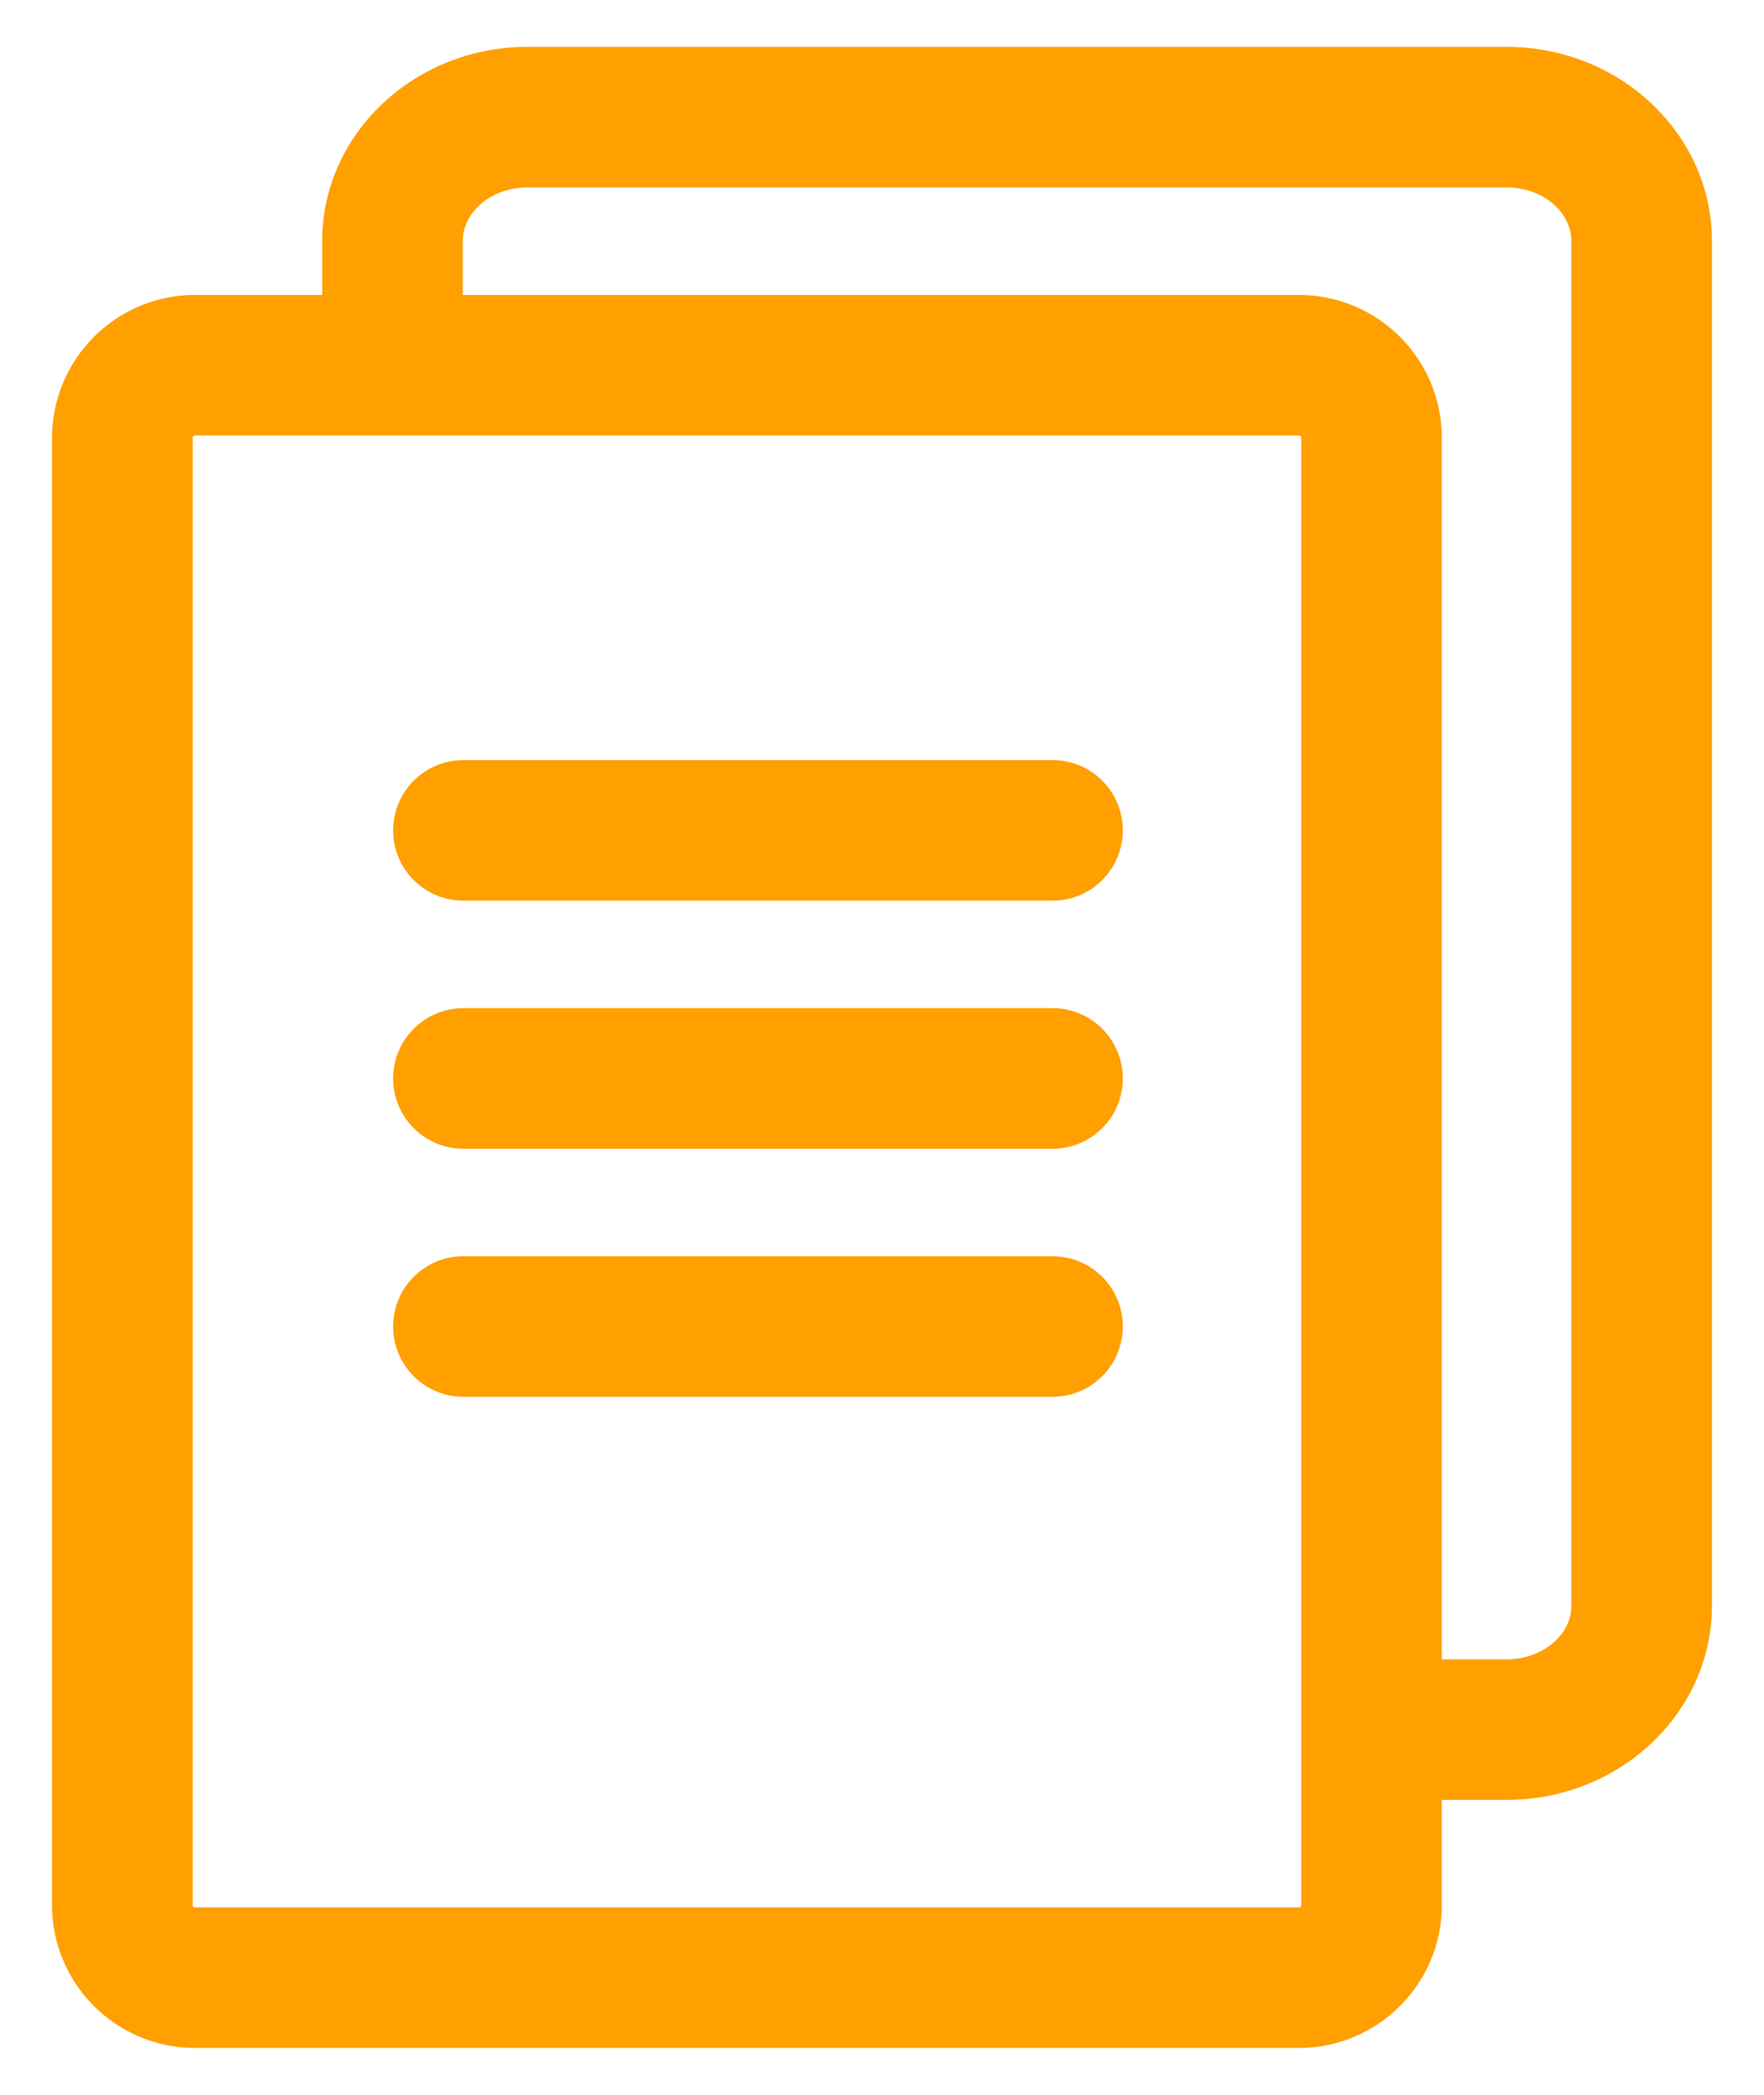
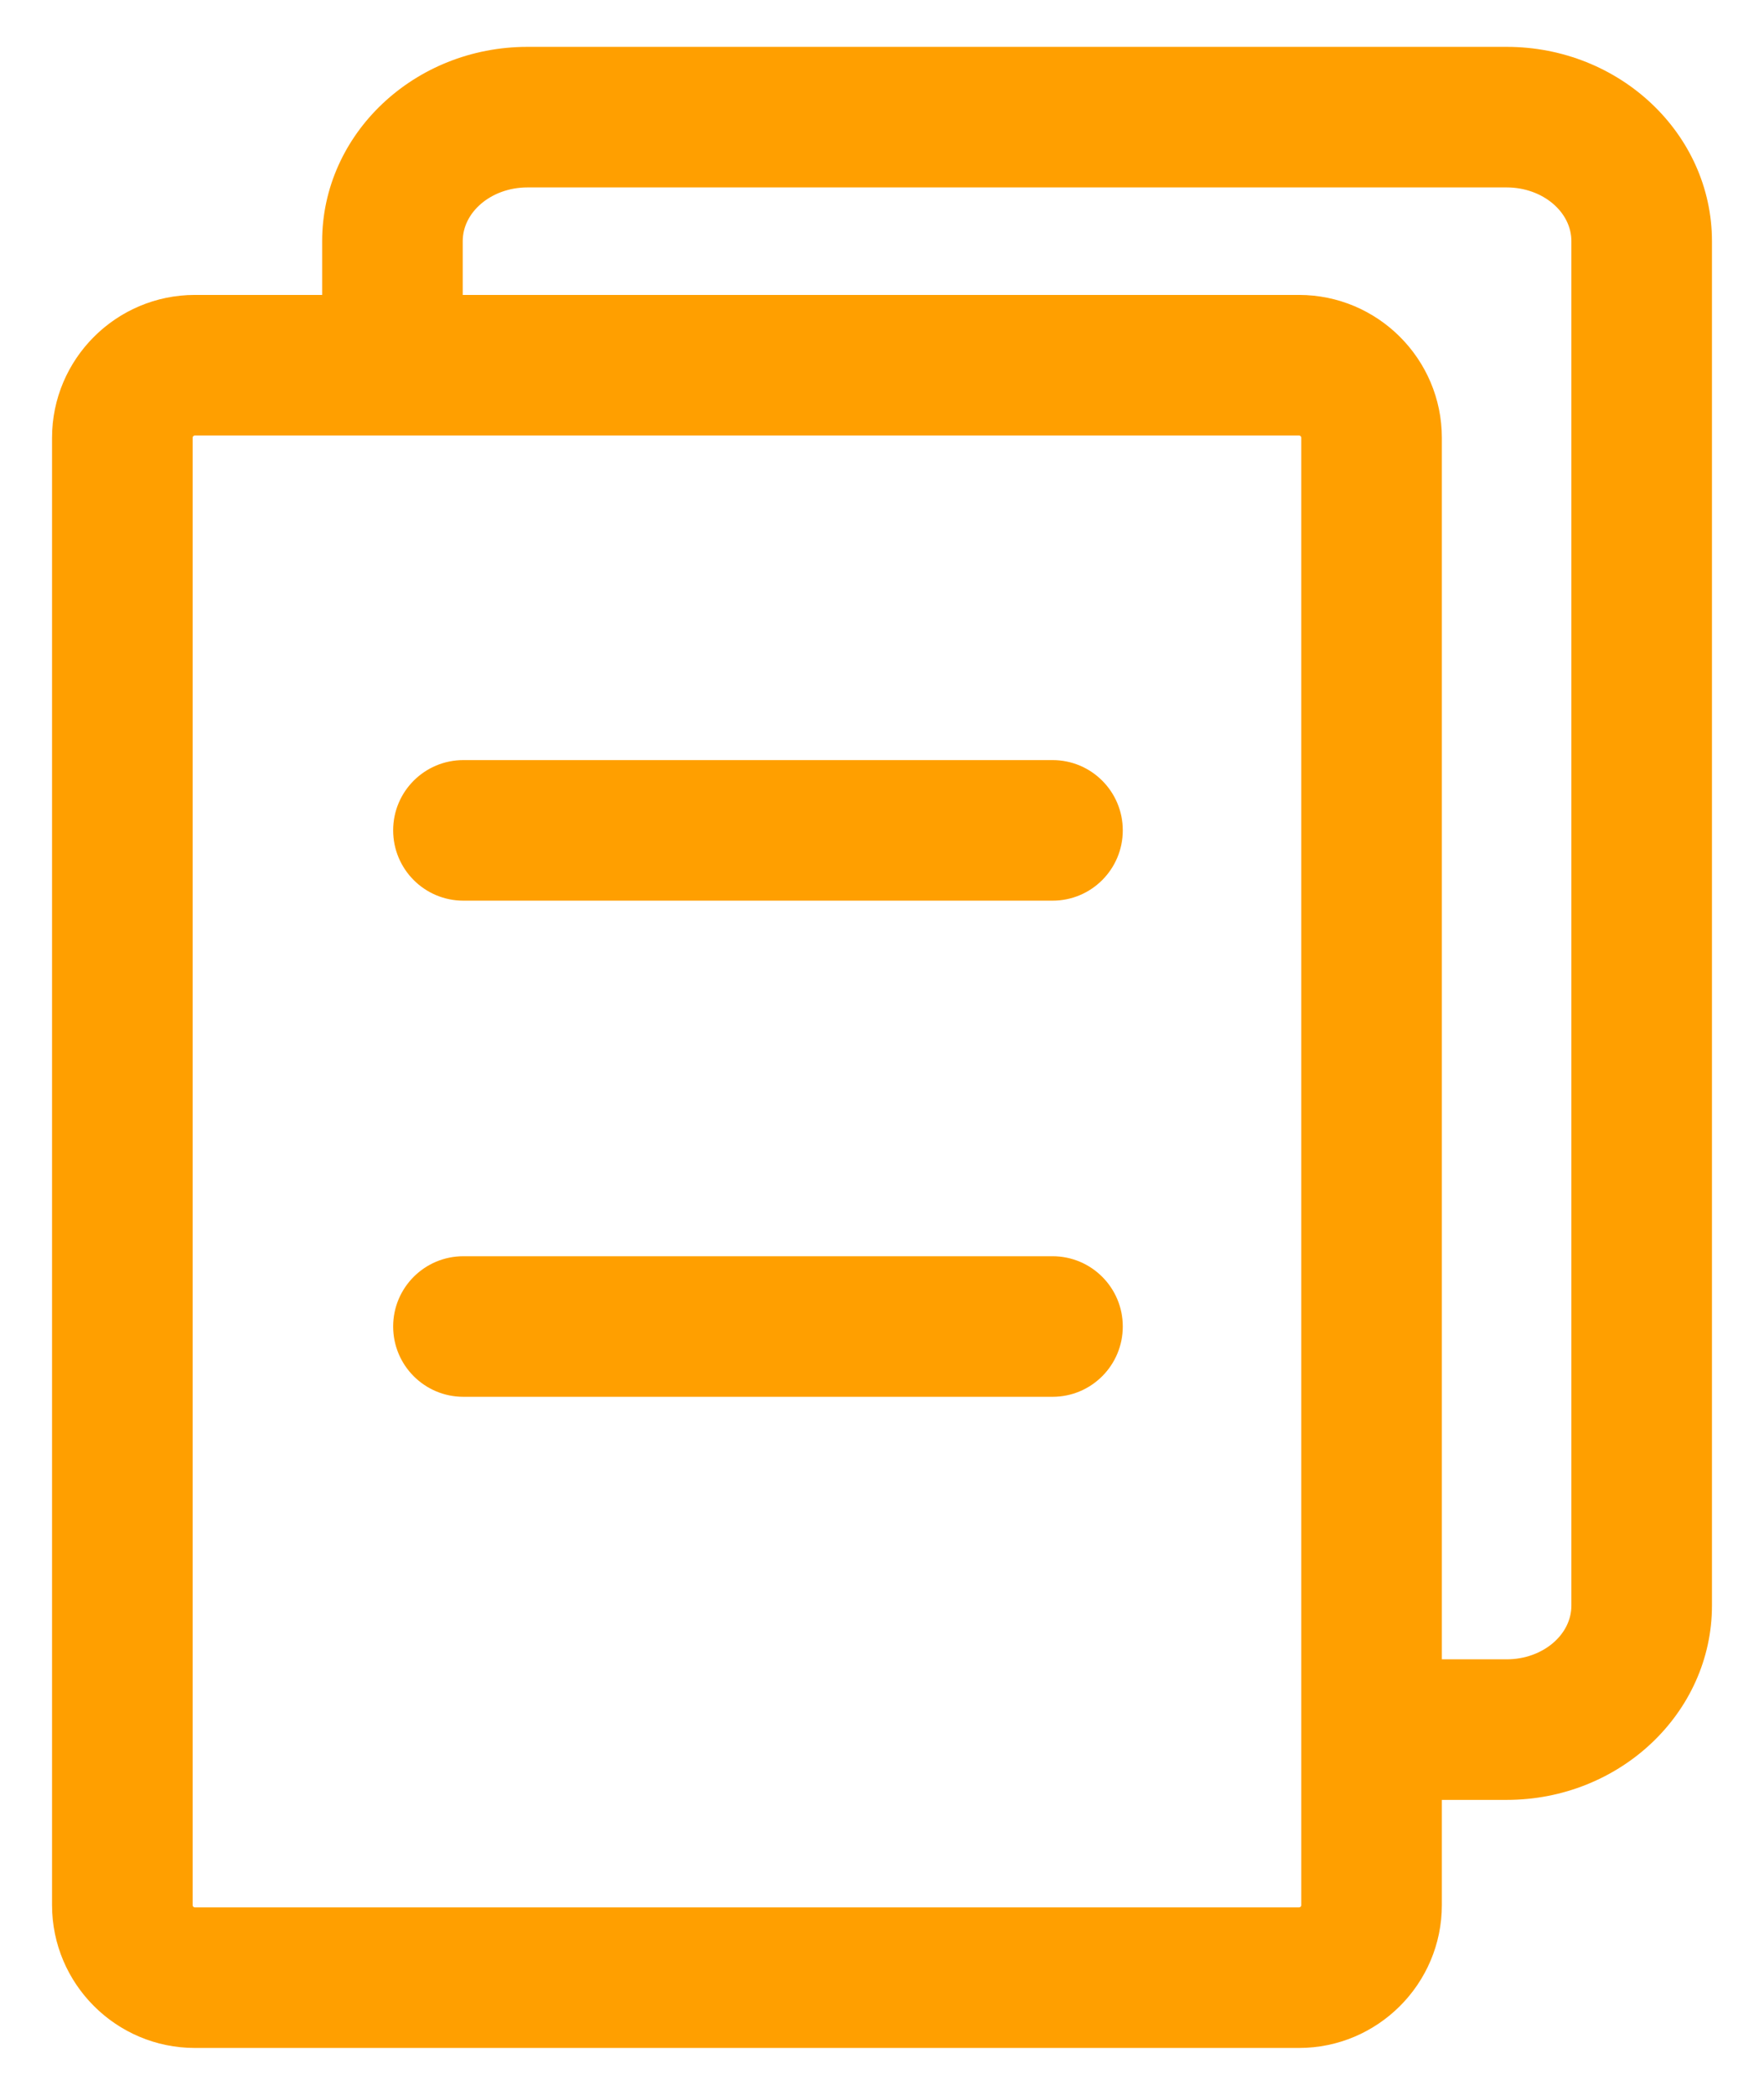
<svg xmlns="http://www.w3.org/2000/svg" width="16" height="19" viewBox="0 0 16 19" fill="none">
  <path d="M13.666 0.5H4.784C3.799 0.5 2.997 1.257 2.997 2.188V2.75H1.768C1.095 2.75 0.547 3.298 0.547 3.971V17.279C0.547 17.952 1.095 18.5 1.768 18.5H11.782C12.455 18.5 13.003 17.952 13.003 17.279V16.25H13.666C14.651 16.25 15.453 15.493 15.453 14.562V2.188C15.453 1.257 14.651 0.5 13.666 0.5ZM11.878 17.279C11.878 17.332 11.835 17.375 11.782 17.375H1.768C1.715 17.375 1.672 17.332 1.672 17.279V3.971C1.672 3.918 1.715 3.875 1.768 3.875H11.782C11.835 3.875 11.878 3.918 11.878 3.971V17.279ZM14.328 14.562C14.328 14.873 14.031 15.125 13.666 15.125H13.003V3.971C13.003 3.298 12.455 2.75 11.782 2.75H4.122V2.188C4.122 1.877 4.419 1.625 4.784 1.625H13.666C14.031 1.625 14.328 1.877 14.328 2.188V14.562Z" fill="#FF9F00" stroke="#FF9F00" stroke-width="0.15" />
  <path d="M9.547 8.094H4.203C3.892 8.094 3.641 7.842 3.641 7.531C3.641 7.221 3.892 6.969 4.203 6.969H9.547C9.858 6.969 10.109 7.221 10.109 7.531C10.109 7.842 9.858 8.094 9.547 8.094Z" fill="#FF9F00" stroke="#FF9F00" stroke-width="0.15" />
-   <path d="M9.547 10.344H4.203C3.892 10.344 3.641 10.092 3.641 9.781C3.641 9.471 3.892 9.219 4.203 9.219H9.547C9.858 9.219 10.109 9.471 10.109 9.781C10.109 10.092 9.858 10.344 9.547 10.344Z" fill="#FF9F00" stroke="#FF9F00" stroke-width="0.15" />
  <path d="M9.547 12.594H4.203C3.892 12.594 3.641 12.342 3.641 12.031C3.641 11.721 3.892 11.469 4.203 11.469H9.547C9.858 11.469 10.109 11.721 10.109 12.031C10.109 12.342 9.858 12.594 9.547 12.594Z" fill="#FF9F00" stroke="#FF9F00" stroke-width="0.15" />
</svg>